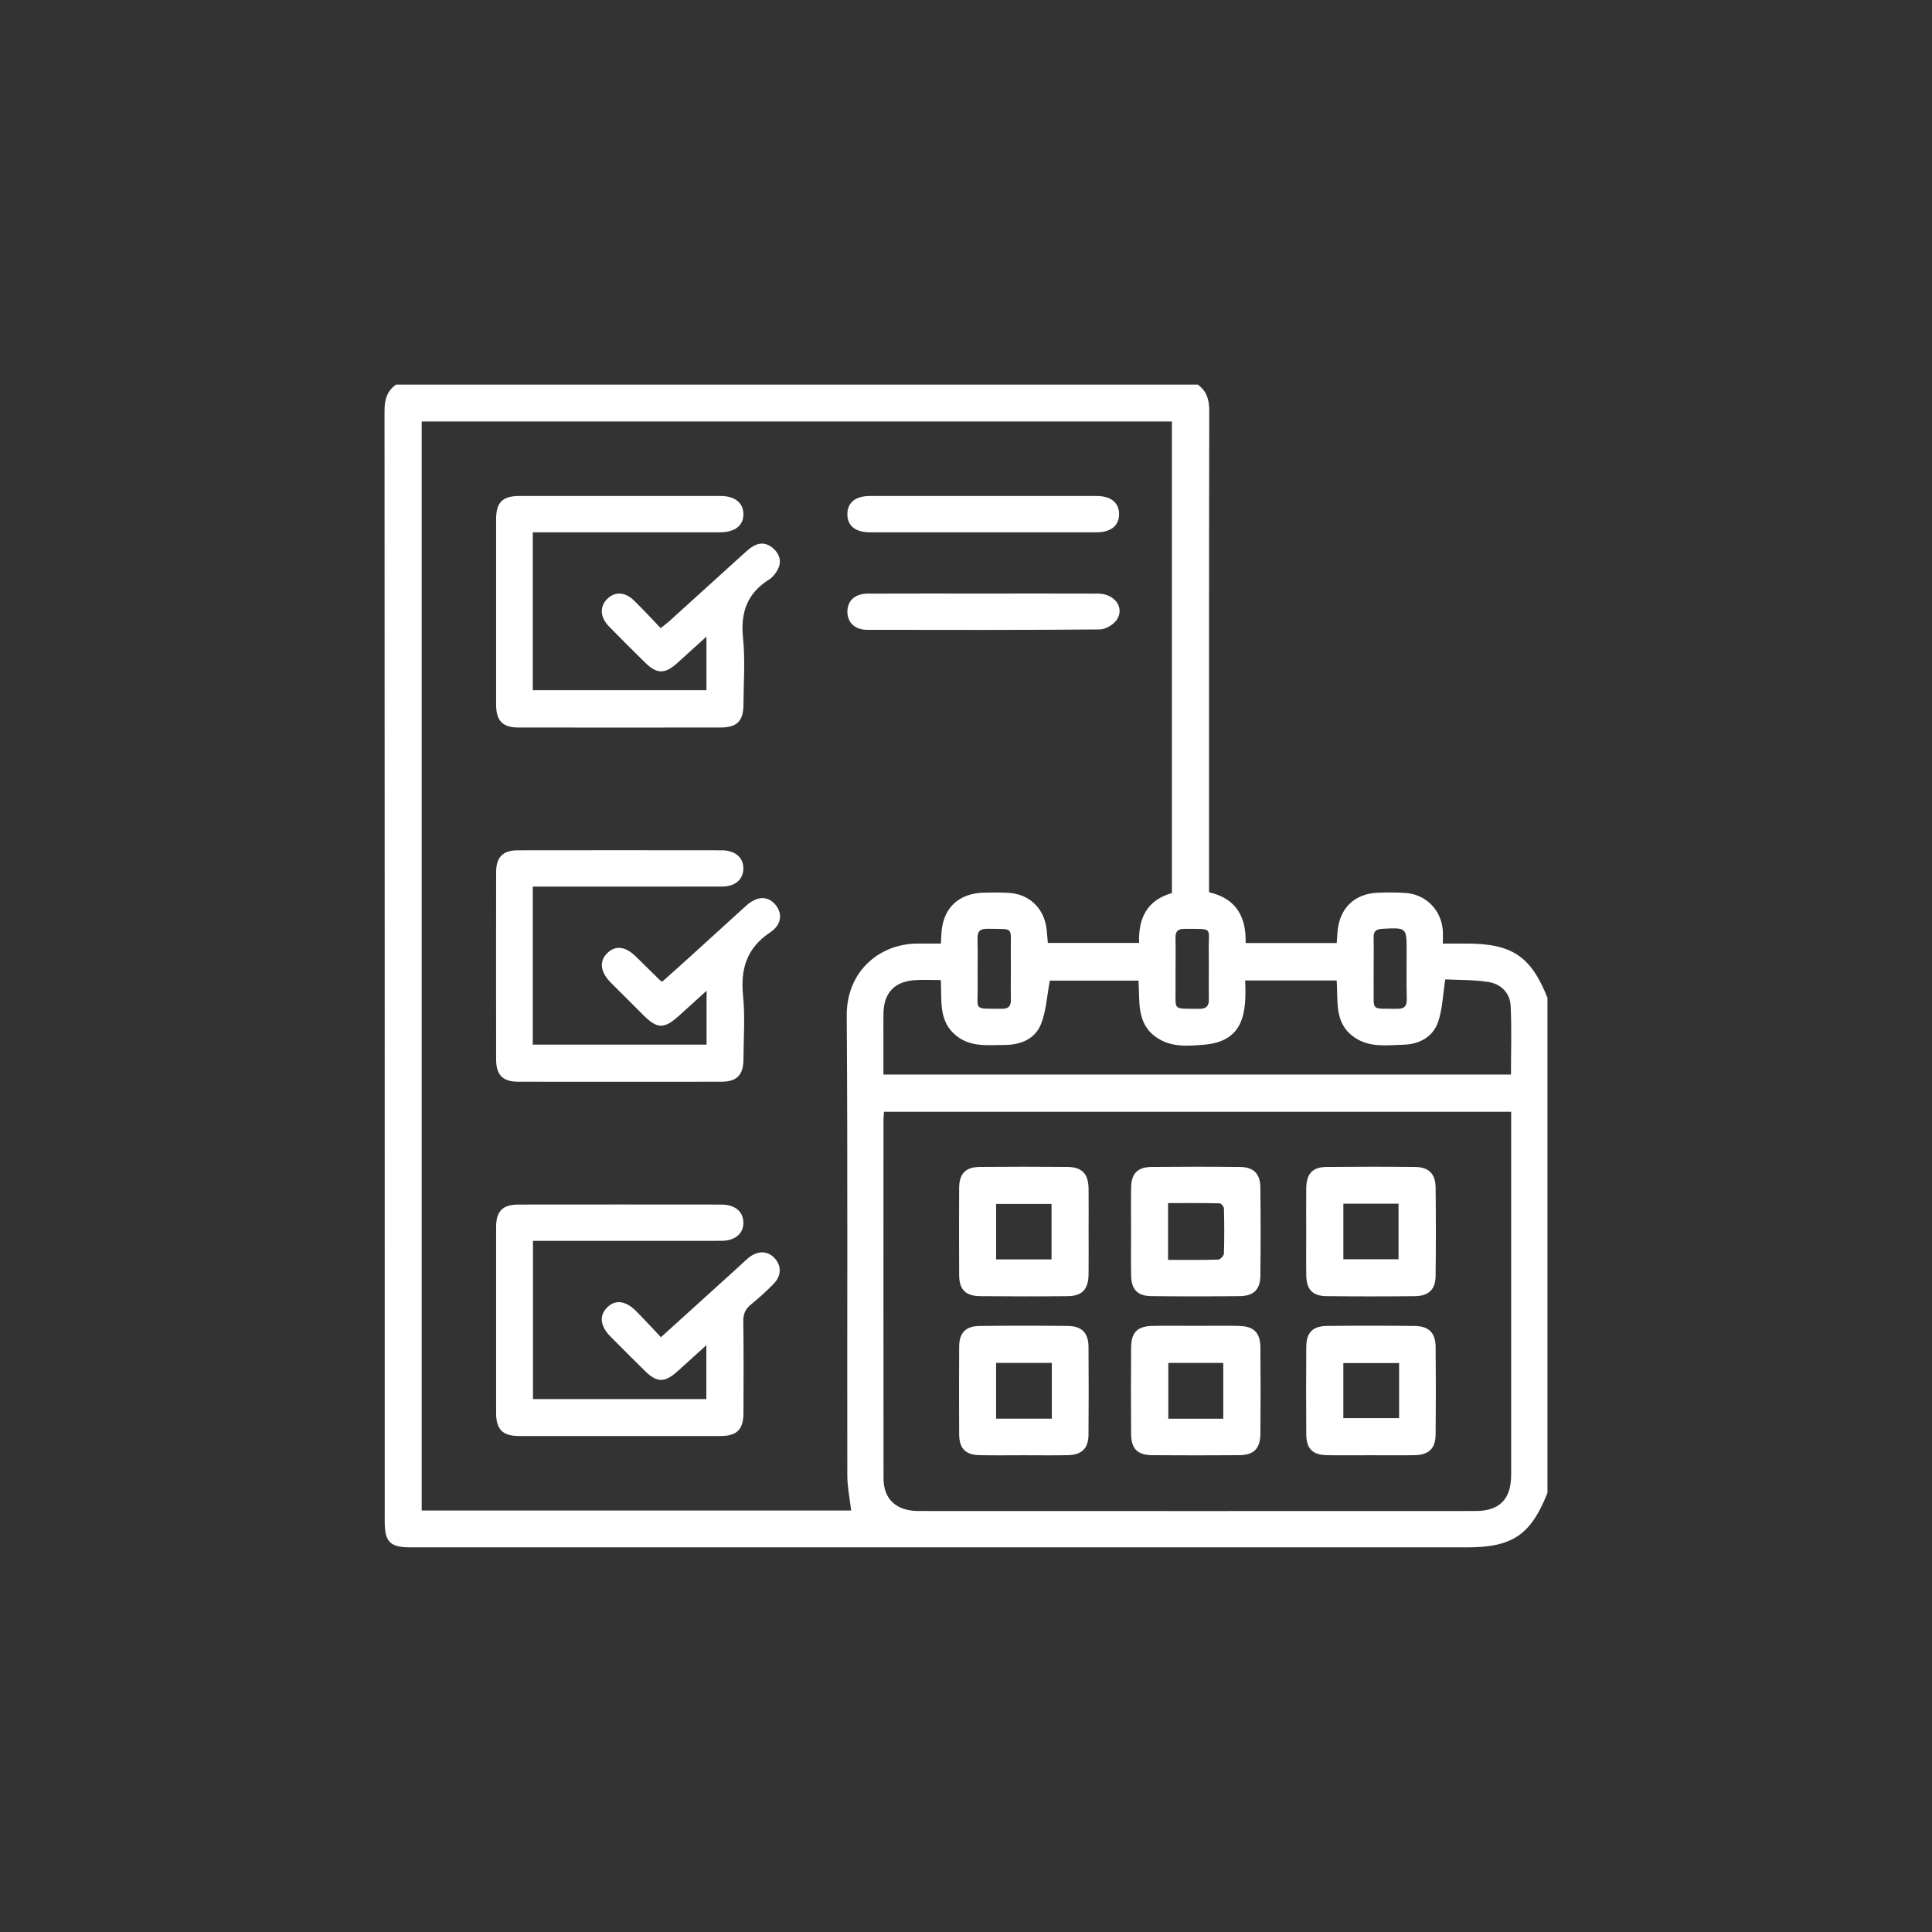
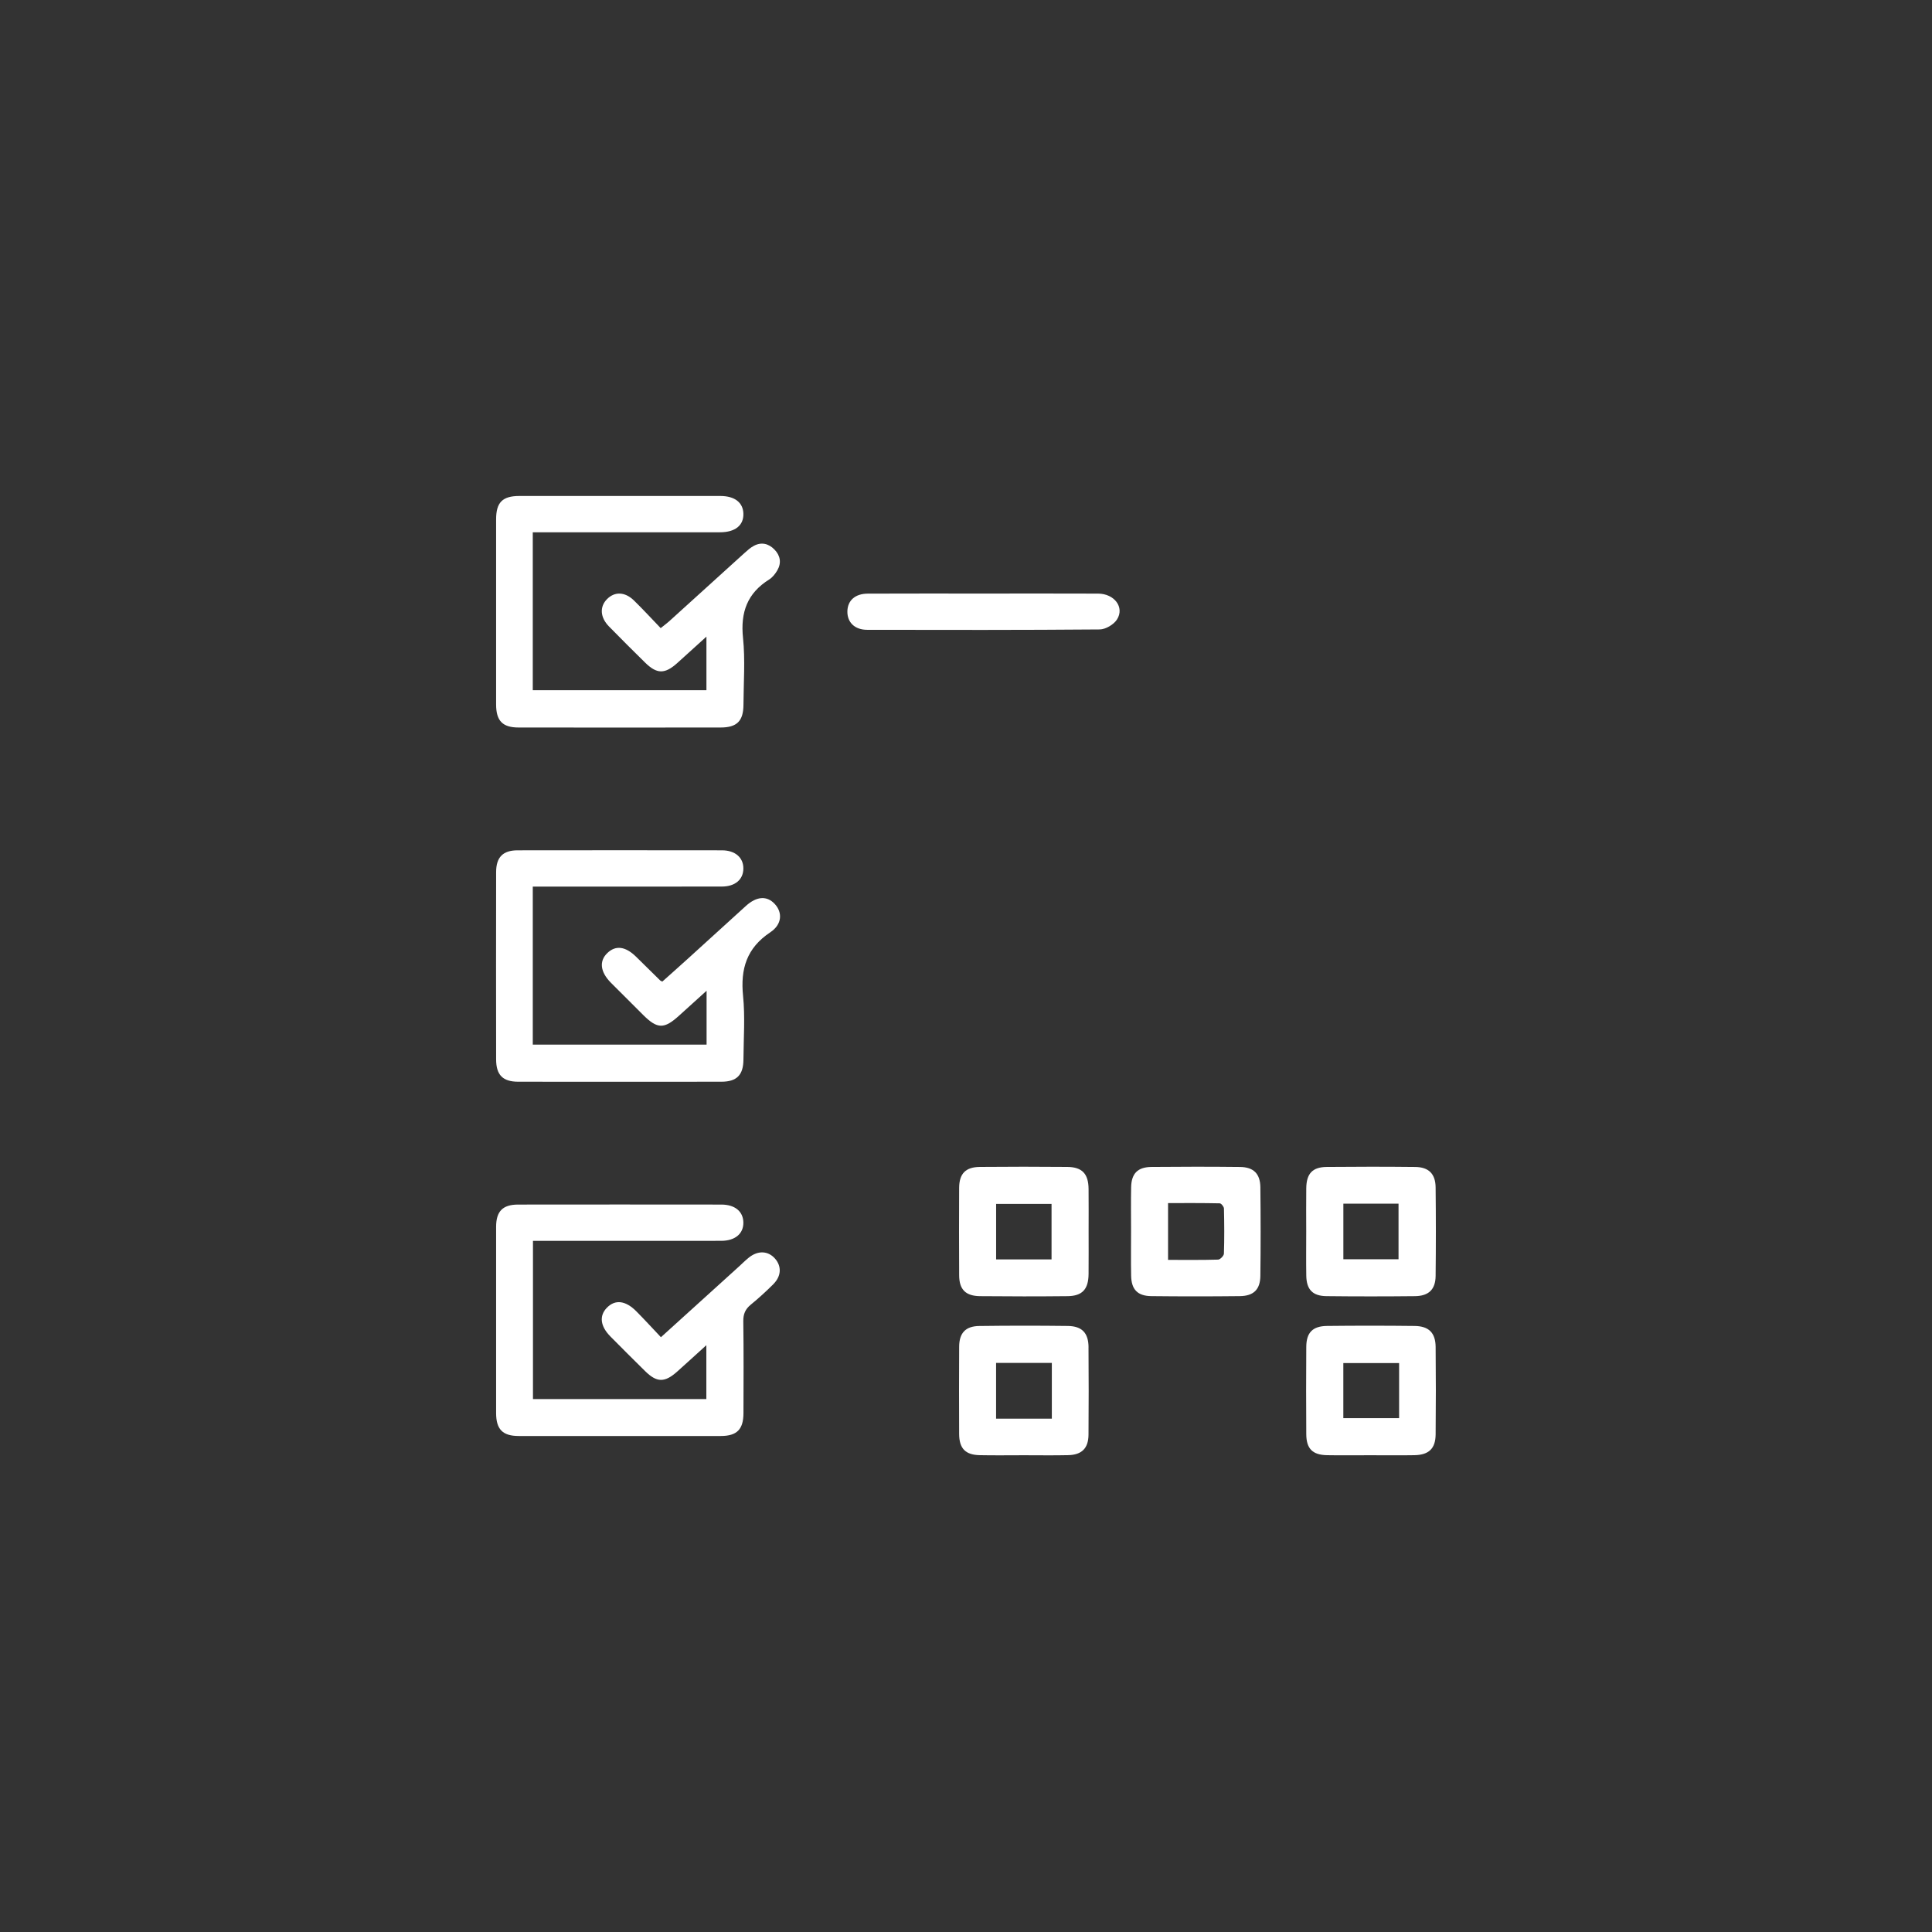
<svg xmlns="http://www.w3.org/2000/svg" id="Layer_1" data-name="Layer 1" viewBox="0 0 1080 1080">
  <rect x="0" y="0" width="1080" height="1080" fill="#333333" stroke="none" />
  <defs>
    <style>      .cls-1 {        fill: #fff;        stroke-width: 0px;      }    </style>
  </defs>
-   <path class="cls-1" d="M819.77,527.46h-13.22c0-2.87.14-5.14-.02-7.39-.85-11.4-9.51-20.17-20.87-20.91-5.05-.33-10.15-.31-15.21-.14-13.41.47-21.87,8.82-22.81,22.29-.13,1.86-.25,3.72-.4,5.85h-50.93c.39-14.39-5.09-24.92-20.45-28.39v-7.76c0-87.09-.05-174.19.12-261.28,0-6.19-1.35-11.11-6.44-14.73H221.39c-5.15,3.6-6.45,8.53-6.44,14.73.13,206.9.1,413.81.11,620.72,0,11.6,2.97,14.54,14.66,14.54,196.75,0,393.5,0,590.25,0,25.5,0,35.72-6.9,45.07-30.46v-276.76c-9.28-23.24-19.83-30.3-45.28-30.31ZM772.74,519.21c13.59-.7,13.58-.81,13.58,12.58,0,8.87-.16,17.74.07,26.6.1,4.15-1.46,5.62-5.53,5.55-15.11-.24-12.77,1.53-12.97-12.65-.02-1.45-.03-2.88-.02-4.33,0-1.72.01-3.44.01-5.17s.02-3.48.03-5.23c.02-4.16.04-8.33-.05-12.5-.07-3.5,1.4-4.68,4.88-4.85ZM657.14,551.37c-.04-3.16,0-6.33,0-9.5,0-5.91.11-11.83-.03-17.74-.08-3.51,1.4-4.9,4.89-4.88,16.94.08,13.44-1.22,13.7,12.47.16,8.87-.11,17.75.08,26.61.09,4.08-1.41,5.67-5.53,5.61-15.34-.19-12.92,1.28-13.11-12.57ZM473.65,824.82c.02,6.44,1.38,12.87,2.15,19.56h-240.06V235.62h419.37v263.59c-14,4.03-18.85,14.13-18.34,27.9h-51.04c-.3-3.25-.41-6.2-.88-9.08-1.76-10.79-9.82-18.2-20.71-18.89-4.64-.3-9.3-.26-13.95-.15-14.77.34-23.5,9.06-23.99,23.82-.04,1.26-.12,2.52-.23,4.66-4.21,0-8.36.03-12.52-.01-21.59-.18-40.29,15.38-40.12,40.31.59,85.67.18,171.37.32,257.05ZM565.05,531.73c.04,2.33.03,4.64.02,6.97,0,1.06,0,2.12,0,3.17,0,3.46-.04,6.95-.04,10.41,0,2.23,0,4.46.05,6.69.06,3.44-1.36,4.96-4.9,4.94-16.69-.09-13.44,1.19-13.65-12.57-.14-8.87.14-17.75-.09-26.61-.11-4.17,1.46-5.58,5.53-5.52,15.46.23,12.85-1.39,13.09,12.52ZM844.73,824.65c-.01,13.29-6.46,20-19.7,20.01-103.85.05-207.71.04-311.57,0-12.46-.01-19.55-6.61-19.56-18.23-.07-66.84-.04-133.68-.03-200.52,0-1.26.17-2.52.3-4.41h350.57v203.15ZM844.64,600.69h-350.8v-17.58c0-5.5-.05-11,.02-16.5.14-11.33,5.91-17.76,17.13-18.67,4.78-.38,9.62-.06,14.95-.06.61,11.35-1.54,23.14,8.84,31.27,8.15,6.38,17.6,5,26.8,4.99,8.86,0,16.95-3.25,20.29-11.55,2.97-7.39,3.35-15.82,4.99-24.4h49.58c.83,11.34-1.47,23.98,10.26,31.88,8.23,5.55,17.54,4.65,26.45,3.92,22.43-1.83,23.72-18.38,22.89-35.9h51.15c.92,11.37-1.6,23.81,9.85,31.74,8.58,5.96,18.27,4.42,27.65,4.16,8.62-.24,16.16-4.22,19.1-12.41,2.57-7.15,2.72-15.15,4.14-24.1,7.4.38,15.82.17,24.02,1.44,7.01,1.08,12.15,6.05,12.51,13.32.63,12.61.18,25.27.18,38.42Z" />
  <path class="cls-1" d="M434.55,318.79c-1.14,1.96-2.71,3.97-4.58,5.15-12.25,7.66-16.1,18.38-14.62,32.62,1.28,12.35.31,24.93.25,37.42-.05,9.06-3.63,12.69-12.73,12.7-37.66.04-75.31.05-112.97,0-8.96,0-12.56-3.72-12.57-12.88-.04-34.49-.03-68.97,0-103.45,0-9.52,3.53-13.08,13-13.09,37.45-.03,74.9-.03,112.35,0,8.07,0,12.75,3.7,12.88,9.96.14,6.51-4.62,10.32-13.1,10.33-32.37.02-64.74,0-97.11,0h-7.53v88.29h97.08v-29.96c-5.86,5.31-11.06,10.06-16.31,14.77-6.99,6.28-11.4,6.22-18.05-.33-6.78-6.69-13.55-13.39-20.19-20.2-4.9-5.04-5.2-10.95-1.05-15.18,4.29-4.35,10.03-4.2,15.12.77,4.99,4.87,9.71,10.01,14.9,15.41,1.86-1.49,3.33-2.55,4.67-3.75,14.11-12.78,28.2-25.59,42.32-38.36,1.56-1.41,3.17-2.84,5-3.83,4.27-2.33,8.3-1.35,11.57,1.97,3.3,3.35,4.07,7.46,1.67,11.63Z" />
  <path class="cls-1" d="M430.63,521.14c-13.22,8.76-16.78,20.46-15.25,35.59,1.18,11.73.29,23.67.21,35.52-.05,8.69-3.7,12.43-12.34,12.44-37.87.05-75.73.05-113.6,0-8.6-.02-12.3-3.77-12.31-12.49-.05-34.9-.06-69.8,0-104.71.02-8.3,3.78-12.14,11.99-12.16,38.07-.06,76.15-.05,114.22,0,7.44.01,12.04,4.06,12,10.19-.03,6.13-4.58,10.06-12.07,10.07-32.79.05-65.58.02-98.37.02h-7.28v88.34h97.16v-30.12c-5.53,5-10.39,9.38-15.23,13.78-8.51,7.77-12.26,7.71-20.33-.35-5.99-5.98-12-11.93-17.96-17.94-5.94-6.01-6.64-12.06-1.98-16.55,4.64-4.47,10.09-3.81,16.04,2,4.54,4.43,9.04,8.9,13.57,13.35.14.14.36.2,1.14.59,4.64-4.15,9.5-8.45,14.3-12.81,10.81-9.81,21.57-19.66,32.4-29.46,6.07-5.49,11.78-5.83,16.16-1.12,4.37,4.71,4.16,11.41-2.48,15.81Z" />
  <path class="cls-1" d="M432.35,717.82c-4.04,4.03-8.27,7.91-12.68,11.51-3.05,2.51-4.21,5.23-4.16,9.23.24,17.13.14,34.27.09,51.4-.03,9.08-3.64,12.76-12.67,12.77-37.65.04-75.3.04-112.95,0-8.99,0-12.64-3.71-12.65-12.81-.04-34.69-.04-69.38,0-104.07,0-8.74,3.68-12.47,12.29-12.49,37.86-.05,75.73-.04,113.59,0,7.56,0,12.15,3.78,12.33,9.85.2,6.32-4.53,10.41-12.37,10.42-32.58.05-65.15.02-97.73.02h-7.51v88.44h96.92v-30.12c-5.8,5.26-10.99,10.01-16.24,14.7-7.07,6.32-11.41,6.27-18.04-.26-6.48-6.39-12.92-12.81-19.31-19.27-5.72-5.78-6.4-11.58-2.03-16.09,4.6-4.75,10.41-4.13,16.49,1.99,4.59,4.62,8.98,9.44,13.74,14.47,15.02-13.61,29.26-26.5,43.48-39.39,1.89-1.71,3.67-3.52,5.65-5.11,5.13-4.12,10.83-3.84,14.69.6,3.71,4.26,3.49,9.77-.96,14.21Z" />
-   <path class="cls-1" d="M625.57,287.43c0,6.4-4.52,10.11-12.56,10.12-21.13.04-42.26,0-63.4,0s-42.26.03-63.39,0c-8.12-.01-12.54-3.65-12.54-10.11s4.48-10.16,12.53-10.17c42.27-.03,84.54-.03,126.81,0,8,.01,12.57,3.79,12.56,10.16Z" />
  <path class="cls-1" d="M624.4,346.3c-1.81,2.83-6.35,5.53-9.67,5.56-43.32.37-86.64.28-129.96.21-6.96,0-11.18-4.17-11.08-10.3.1-6.07,4.31-9.91,11.45-9.93,21.56-.09,43.11-.04,64.67-.04s42.69-.06,64.03.03c9.11.04,14.89,7.66,10.56,14.47Z" />
  <path class="cls-1" d="M608.52,664.6c-.09-8.43-3.58-12.2-11.87-12.28-16.29-.15-32.57-.15-48.86,0-8.04.07-11.58,3.75-11.62,11.75-.08,16.29-.08,32.58.01,48.87.04,7.91,3.6,11.54,11.73,11.62,16.29.16,32.58.17,48.86,0,8.27-.09,11.67-3.87,11.75-12.37.08-8.04.02-16.08.02-24.12s.06-15.65-.02-23.48ZM587.82,704.02h-30.98v-31.02h30.98v31.02Z" />
  <path class="cls-1" d="M802.52,663.8c-.07-7.59-3.83-11.38-11.4-11.46-16.49-.18-32.99-.17-49.49-.01-7.98.08-11.32,3.74-11.42,11.92-.1,8.04-.03,16.07-.02,24.11,0,8.26-.1,16.5.03,24.74.12,7.72,3.5,11.35,11.23,11.45,16.49.19,32.99.18,49.49.01,7.71-.08,11.49-3.74,11.58-11.27.19-16.49.18-32.99,0-49.49ZM781.79,703.93h-30.84v-31.09h30.84v31.09Z" />
  <path class="cls-1" d="M704.56,663.76c-.09-7.66-3.79-11.34-11.4-11.42-16.49-.18-32.99-.17-49.48-.01-7.72.08-11.21,3.67-11.37,11.34-.17,8.24-.03,16.49-.04,24.73,0,8.25-.12,16.5.04,24.74.15,7.7,3.57,11.31,11.29,11.4,16.49.19,32.98.18,49.47,0,7.7-.08,11.39-3.68,11.48-11.32.21-16.49.2-32.98,0-49.47ZM684.17,700.82c-.04,1.19-2.08,3.27-3.24,3.31-9.19.27-18.4.15-27.98.15v-31.75c9.71,0,19.3-.07,28.88.14.85.01,2.35,1.87,2.37,2.9.2,8.41.26,16.85-.02,25.25Z" />
  <path class="cls-1" d="M802.53,752.98c-.07-7.92-3.78-11.67-11.79-11.76-16.28-.19-32.57-.19-48.85-.01-8.14.09-11.62,3.7-11.67,11.71-.11,16.28-.11,32.57,0,48.85.05,8.08,3.51,11.54,11.61,11.69,8.04.15,16.07.03,24.11.03s16.5.12,24.74-.03c8.06-.15,11.78-3.69,11.85-11.63.16-16.28.16-32.57,0-48.85ZM782.11,792.76h-31.18v-30.79h31.18v30.79Z" />
  <path class="cls-1" d="M608.5,753.13c-.05-7.98-3.62-11.81-11.6-11.91-16.5-.2-33-.2-49.5.02-7.66.1-11.18,3.91-11.22,11.52-.1,16.28-.08,32.57-.01,48.86.04,8.08,3.5,11.67,11.5,11.83,8.25.17,16.5.04,24.74.04s16.5.14,24.74-.05c7.59-.17,11.28-3.87,11.33-11.45.13-16.29.12-32.58,0-48.86ZM587.98,793.03h-31.16v-31.15h31.16v31.15Z" />
-   <path class="cls-1" d="M704.58,753.24c-.08-8.34-3.71-11.87-12.14-12.05-8.03-.17-16.06-.04-24.1-.04s-16.07-.14-24.11.04c-8.47.19-11.88,3.63-11.94,12.11-.11,16.07-.12,32.14,0,48.2.06,8.45,3.52,11.9,12.01,11.96,16.07.12,32.14.12,48.21,0,8.41-.06,11.98-3.58,12.06-12.02.15-16.07.15-32.14,0-48.2ZM683.81,793.07h-30.71v-31.2h30.71v31.2Z" />
</svg>